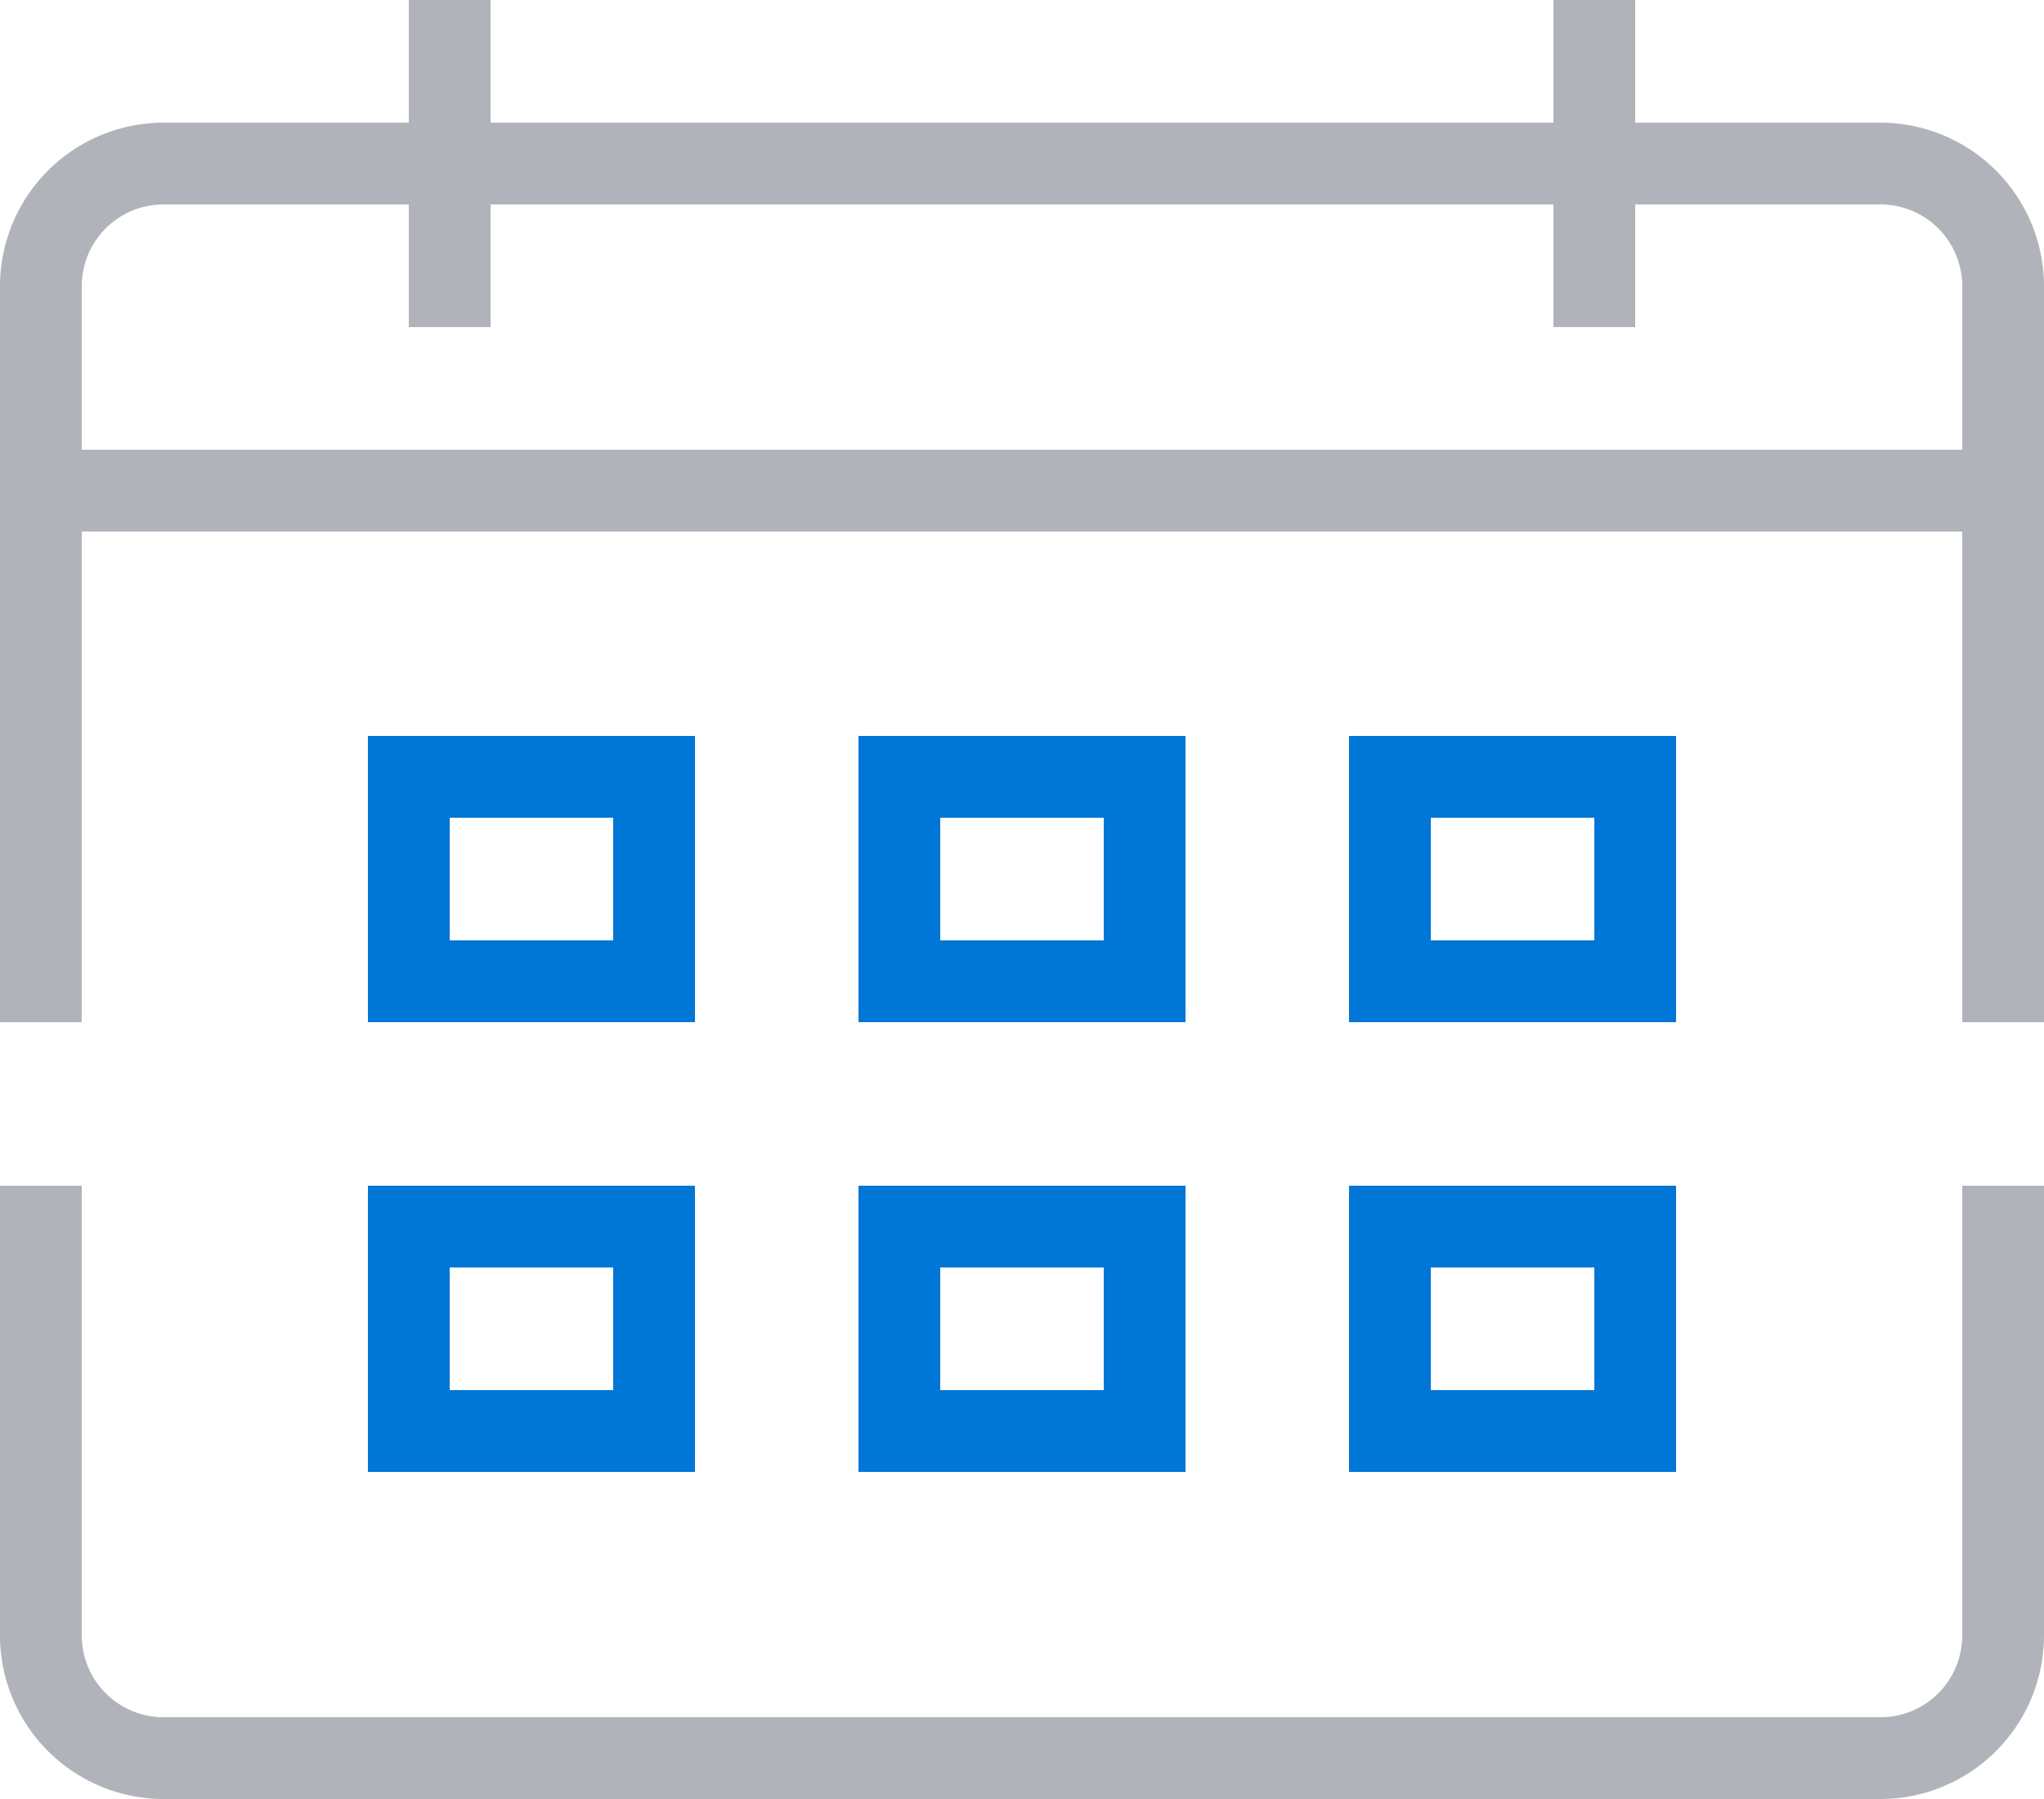
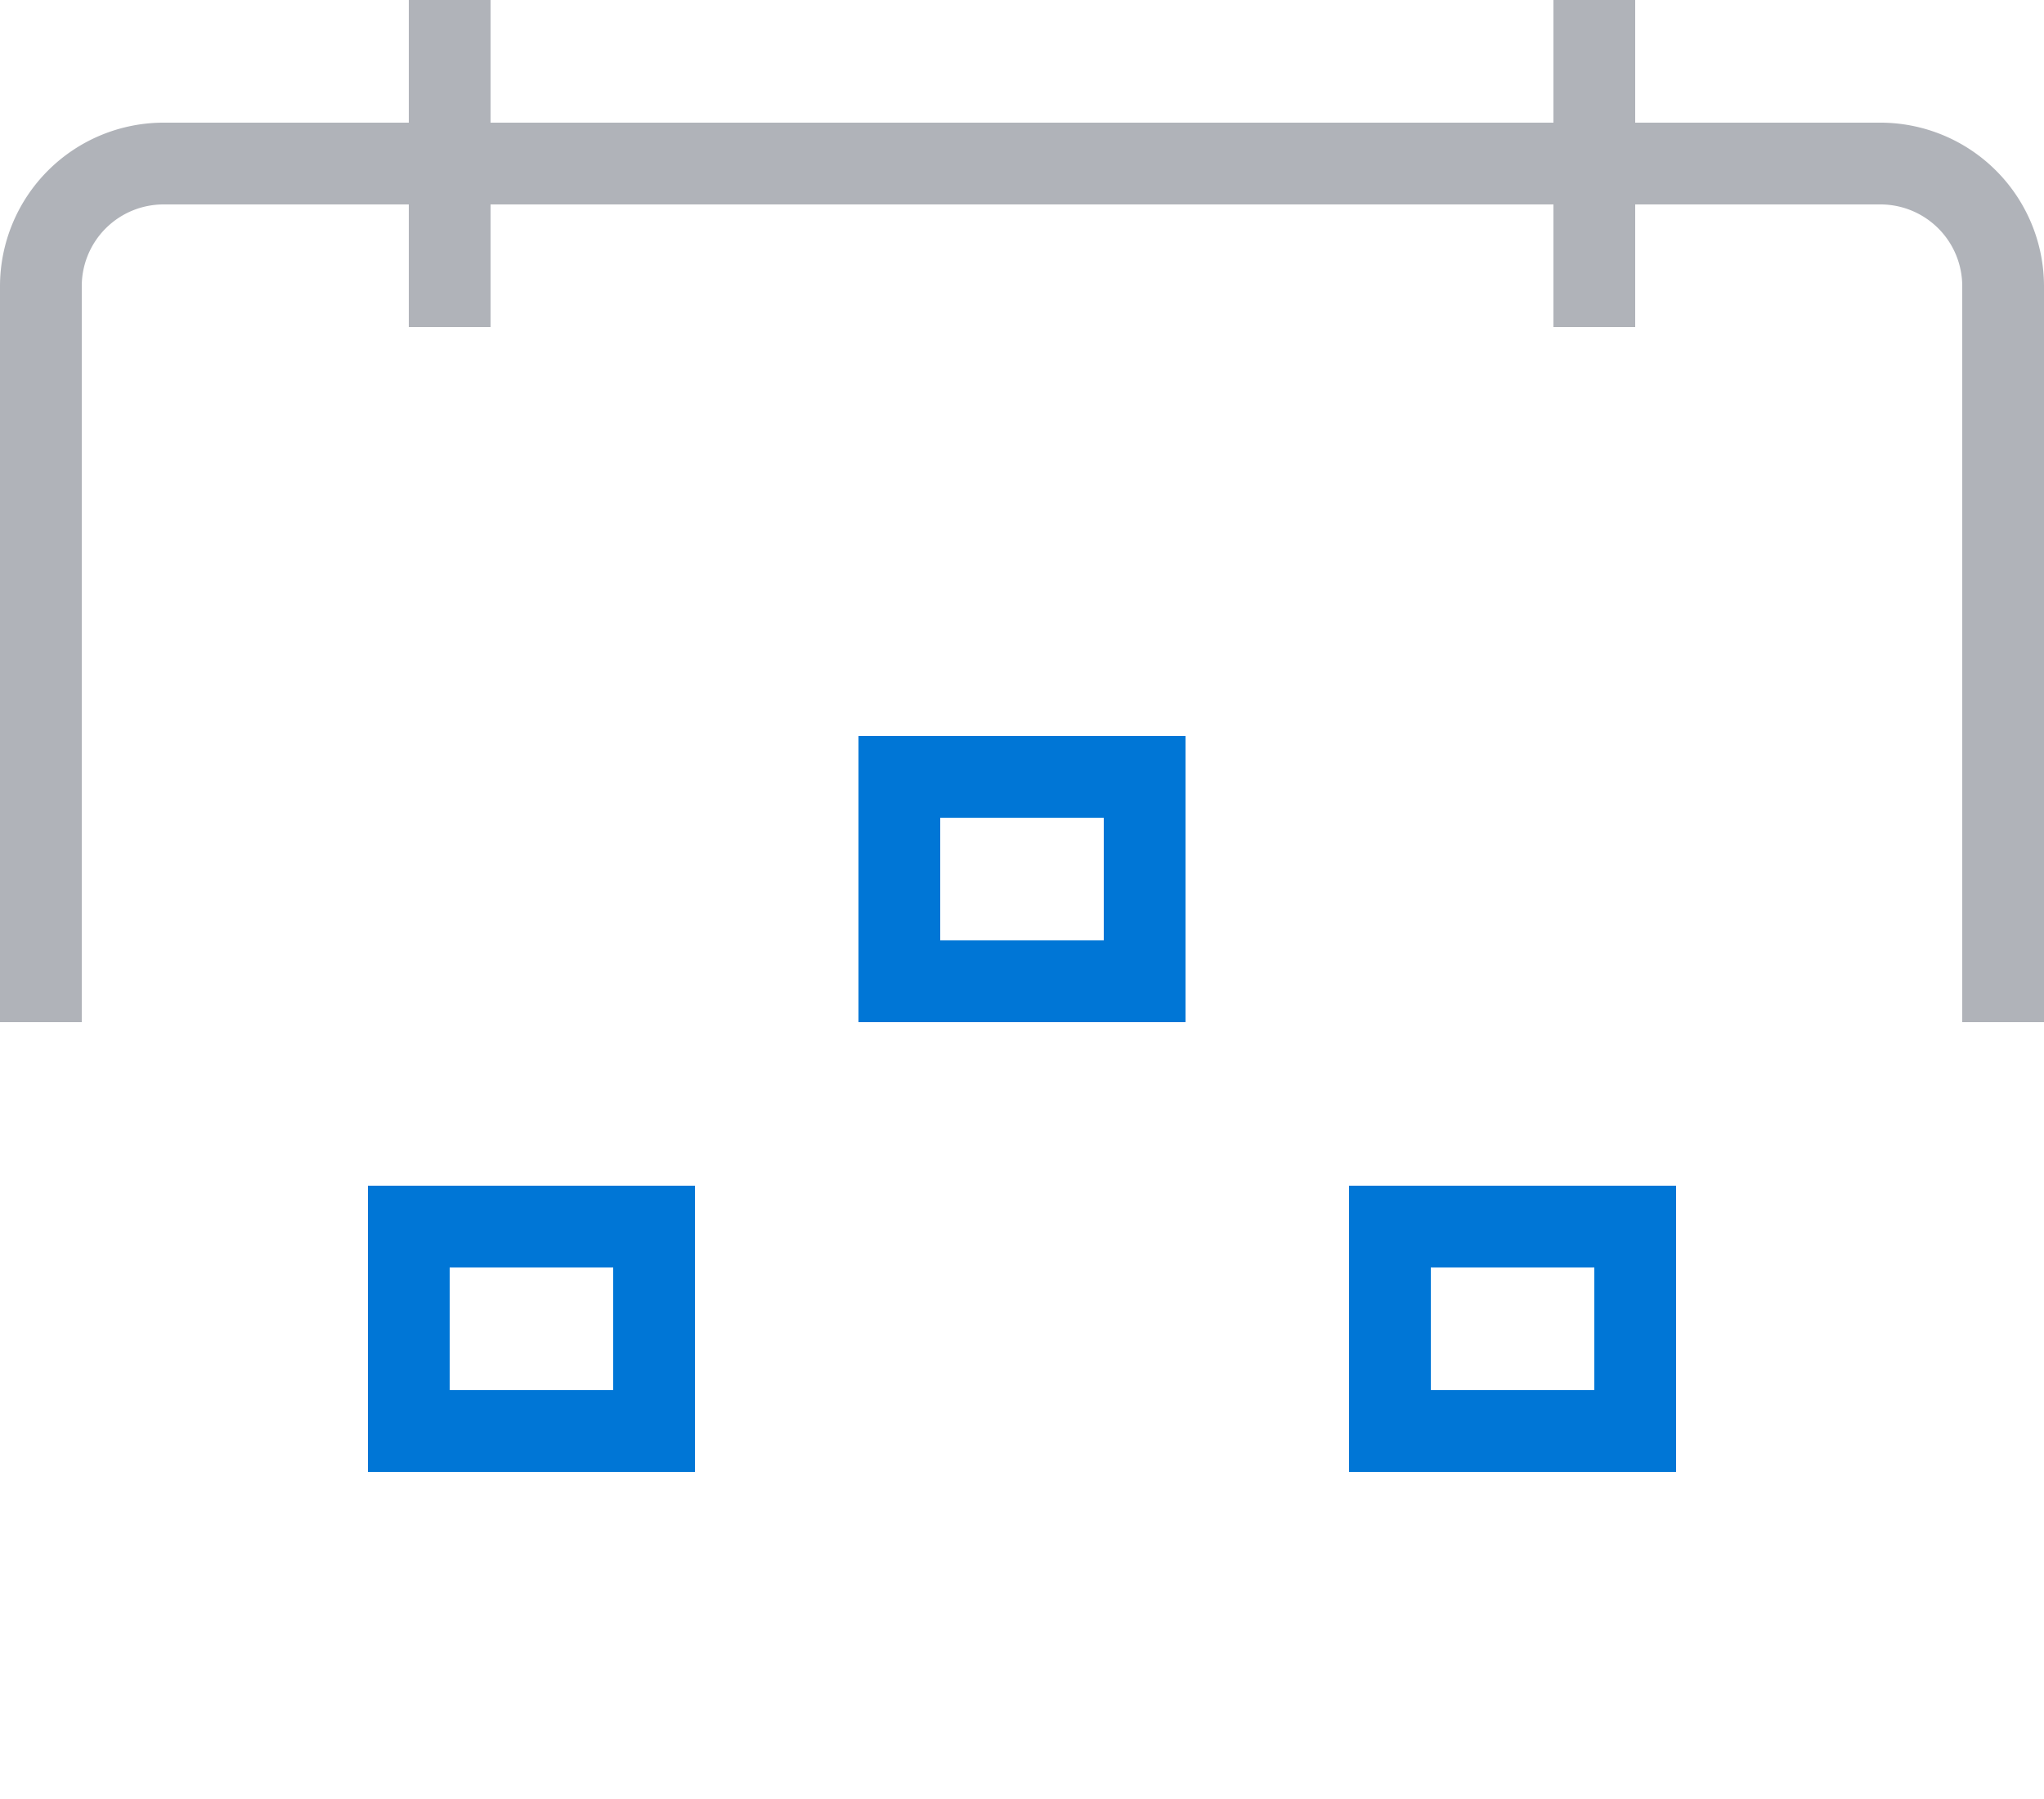
<svg xmlns="http://www.w3.org/2000/svg" id="Group_7225" data-name="Group 7225" width="100" height="88" viewBox="0 0 100 88">
  <defs>
    <clipPath id="clip-path">
      <rect id="Rectangle_3256" data-name="Rectangle 3256" width="100" height="88" fill="#b0b3b9" />
    </clipPath>
  </defs>
-   <path id="Path_9992" data-name="Path 9992" d="M21,28H13V22h8Zm4-10H9V32H25Z" transform="translate(9 18)" fill="#0076d6" />
  <path id="Path_9993" data-name="Path 9993" d="M33,28H25V22h8Zm4-10H21V32H37Z" transform="translate(21 18)" fill="#0076d6" />
-   <path id="Path_9994" data-name="Path 9994" d="M45,28H37V22h8Zm4-10H33V32H49Z" transform="translate(33 18)" fill="#0076d6" />
  <path id="Path_9995" data-name="Path 9995" d="M21,39H13V33h8Zm4-10H9V43H25Z" transform="translate(9 29)" fill="#0076d6" />
-   <path id="Path_9996" data-name="Path 9996" d="M33,39H25V33h8Zm4-10H21V43H37Z" transform="translate(21 29)" fill="#0076d6" />
  <path id="Path_9997" data-name="Path 9997" d="M45,39H37V33h8Zm4-10H33V43H49Z" transform="translate(33 29)" fill="#0076d6" />
  <g id="Group_7224" data-name="Group 7224">
    <g id="Group_7223" data-name="Group 7223" clip-path="url(#clip-path)">
-       <path id="Line_3269" data-name="Line 3269" d="M96,3H0V-1H96Z" transform="translate(2 23)" fill="#b0b3b9" />
      <path id="Path_9998" data-name="Path 9998" d="M100,47H96V11a4,4,0,0,0-4-4H8a4,4,0,0,0-4,4V47H0V11A8.009,8.009,0,0,1,8,3H92a8.009,8.009,0,0,1,8,8Z" transform="translate(0 3)" fill="#b0b3b9" />
-       <path id="Path_9999" data-name="Path 9999" d="M92,59H8a8.009,8.009,0,0,1-8-8V29H4V51a4,4,0,0,0,4,4H92a4,4,0,0,0,4-4V29h4V51A8.009,8.009,0,0,1,92,59Z" transform="translate(0 29)" fill="#b0b3b9" />
      <path id="Line_3270" data-name="Line 3270" d="M3,16H-1V0H3Z" transform="translate(21)" fill="#b0b3b9" />
      <path id="Line_3271" data-name="Line 3271" d="M3,16H-1V0H3Z" transform="translate(77)" fill="#b0b3b9" />
    </g>
  </g>
</svg>